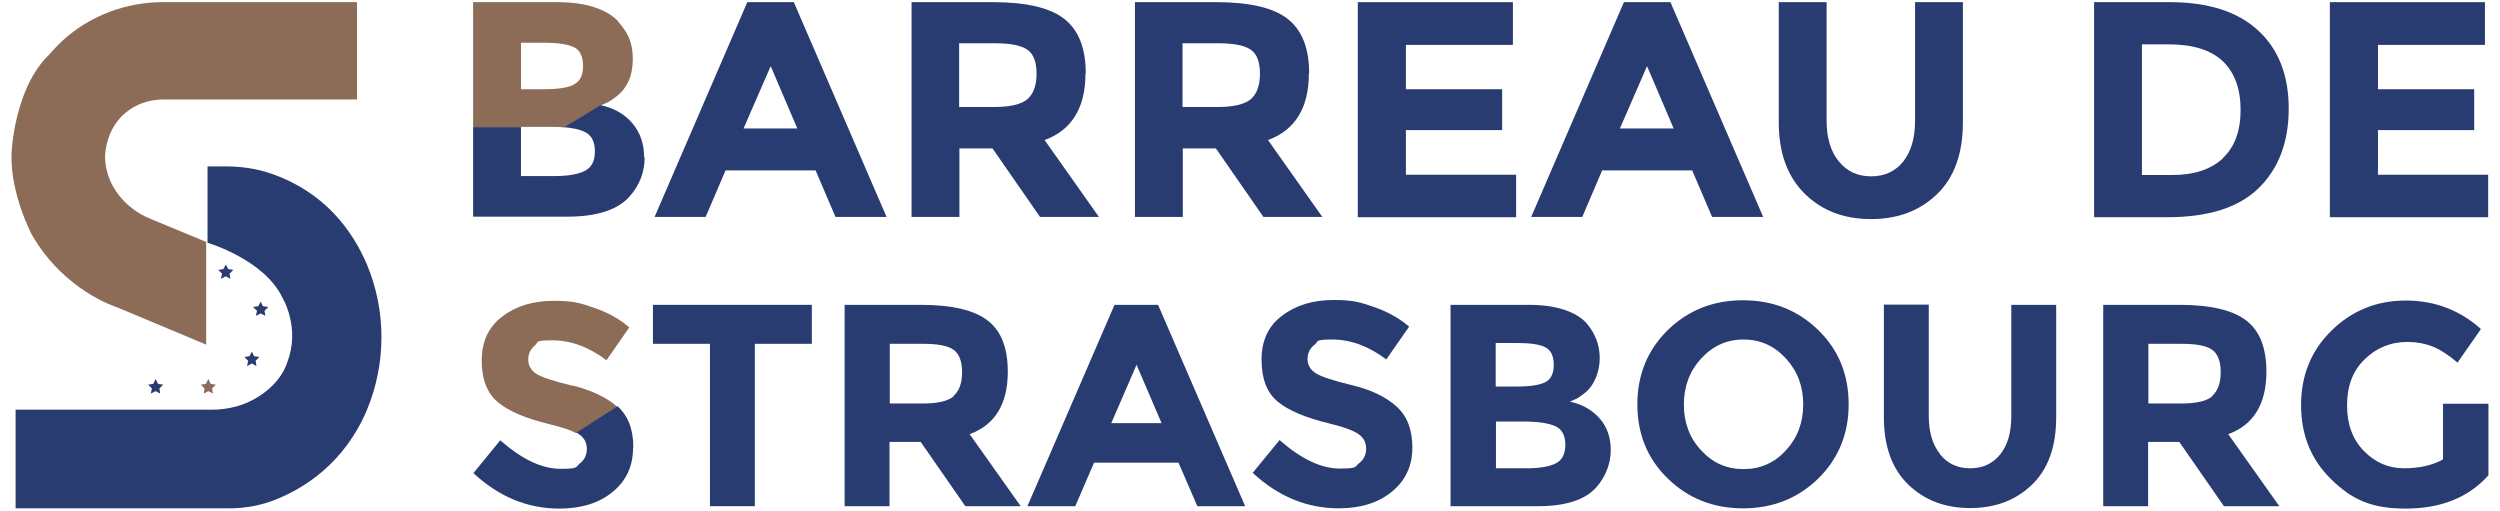
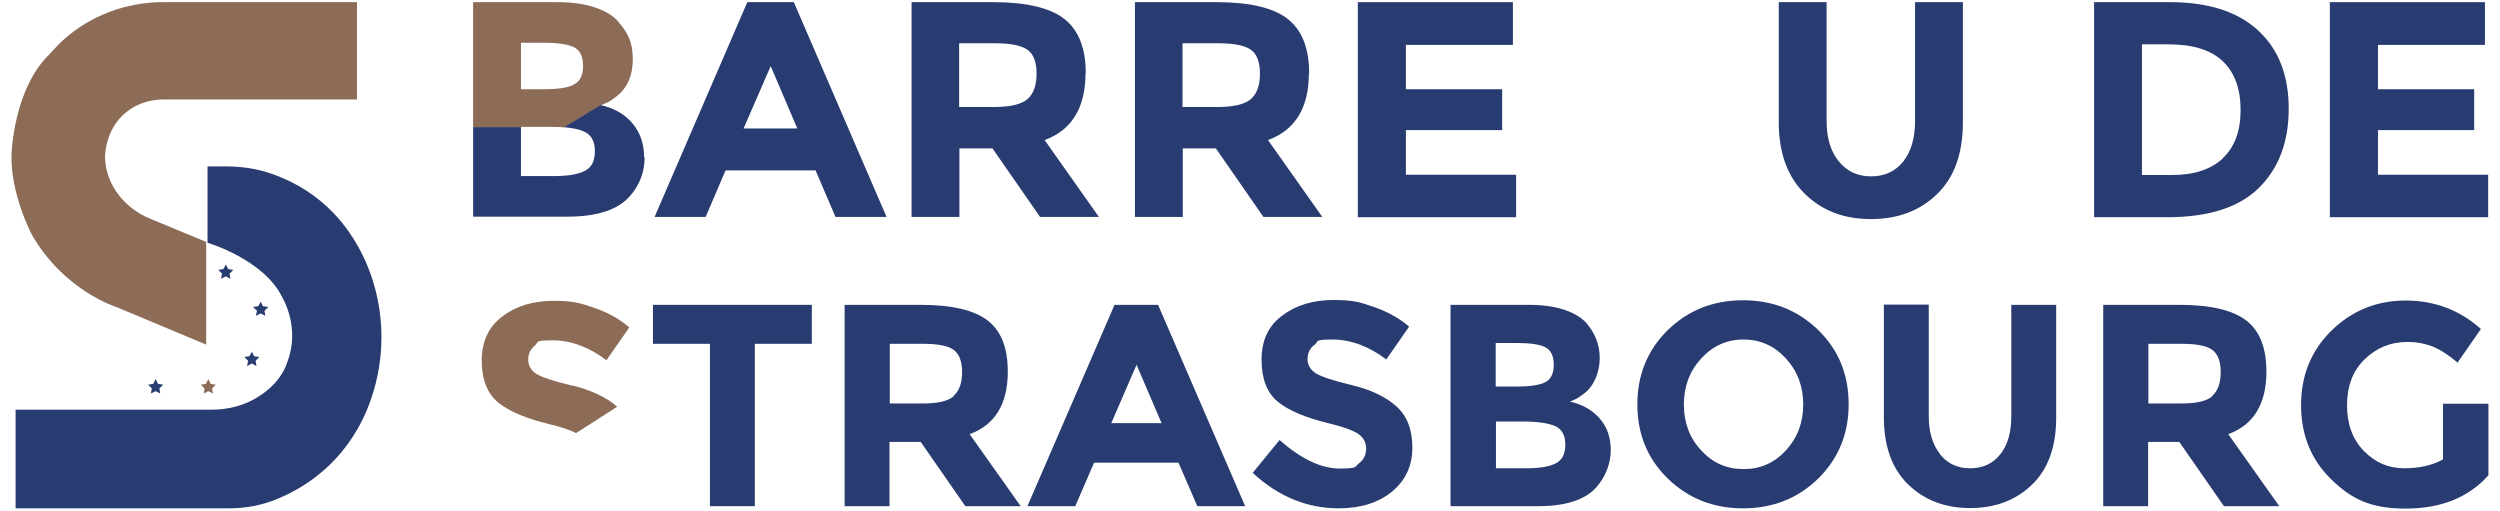
<svg xmlns="http://www.w3.org/2000/svg" viewBox="0 0 930 190">
  <path d="m76.7 90.1v38.1l-33.2-13.9s-19.7-6-31.7-27.1c0 0-8.1-15.3-7.5-30.1 0 0 .8-24.4 14.3-37.1 0 0 1.7-2.1 4.9-5.1 10.1-9.1 23.4-14.1 37-14.1h72.3v36.2h-71.9c-4.4 0-8.8 1.2-12.4 3.6-4.3 2.9-8.6 8-9.4 16.9 0 0-1 10.4 8.7 18.9 2.5 2.2 5.3 3.9 8.4 5.1l20.5 8.5z" fill="#8c6b57" />
  <path d="m77.2 61.9v28.4s21.1 6.2 27.9 20.5c0 0 6.8 11.2 1.7 24.1 0 0-1.8 7.2-10.9 12.8-5.1 3.2-11.1 4.7-17.1 4.7h-73v36.7h79.5c6 0 12-1.1 17.6-3.4 10.4-4.2 25.3-13.5 33.6-33.2 7.2-17.3 7.2-36.9 0-54.1-5.5-12.9-15.9-27-35.6-33.8-5.4-1.9-11.2-2.7-16.9-2.7h-6.6s0 0 0 0z" fill="#293c72" />
  <path d="m230 8c-2-2.2-4.9-4-8.9-5.3-3.9-1.3-8.6-1.9-14-1.9h-31.1v46.6h17.8v-.2h10.5c2 0 3.8 0 5.5.2h.2l13.5-8.2c1.4-.6 2.3-1 2.9-1.3.5-.3 1.5-.9 2.9-2 4-3.1 6.1-7.7 6.1-13.9s-1.8-9.8-5.4-13.9zm-16.7 23.6c-2.4 1.1-6.1 1.6-11 1.6h-8.5v-17.3h8.6c5.2 0 9 .6 11.2 1.7s3.3 3.5 3.3 7-1.2 5.8-3.6 6.9z" fill="#8c6b57" />
  <path d="m239.8 58.5c0 5.6-1.9 10.5-5.7 14.7-4.4 4.9-12.1 7.4-23.1 7.4h-35v-33.3h17.8v18.2h12.2c5.1 0 8.9-.6 11.5-1.9s3.8-3.7 3.8-7.4-1.4-6.1-4.1-7.3c-1.8-.8-4.3-1.3-7.5-1.6h.2l13.5-8.2c5 1.1 8.9 3.3 11.8 6.7s4.4 7.6 4.4 12.6z" fill="#293c72" />
  <path d="m310.8 80.7-7.4-17.3h-33.5l-7.4 17.3h-19l34.5-79.9h17.3l34.5 79.9zm-24.1-56.1-10.1 23.2h20z" fill="#293c72" />
  <path d="m403.8 27.3c0 12.8-5.1 21.1-15.2 24.8l20.2 28.6h-21.9l-17.7-25.5h-12.3v25.5h-17.8v-79.9h30.3c12.4 0 21.3 2.1 26.6 6.3s7.9 10.9 7.9 20.2zm-21.5 9.5c2.2-2 3.3-5.1 3.3-9.4s-1.1-7.3-3.4-8.9-6.3-2.4-12-2.4h-13.4v23.7h13c6.1 0 10.2-1 12.5-3z" fill="#293c72" />
  <path d="m486.9 27.3c0 12.8-5.1 21.1-15.2 24.8l20.2 28.6h-21.9l-17.7-25.5h-12.3v25.5h-17.8v-79.9h30.3c12.4 0 21.3 2.1 26.6 6.3s7.9 10.9 7.9 20.2zm-21.5 9.5c2.2-2 3.3-5.1 3.3-9.4s-1.1-7.3-3.4-8.9-6.3-2.4-12-2.4h-13.4v23.7h13c6.1 0 10.2-1 12.5-3z" fill="#293c72" />
  <path d="m562.8.8v15.9h-39.8v16.5h35.8v15.2h-35.8v16.6h41v15.8h-58.9v-80h57.6z" fill="#293c72" />
-   <path d="m636.9 80.7-7.4-17.3h-33.5l-7.4 17.3h-19l34.5-79.9h17.3l34.5 79.9zm-24.2-56.1-10.1 23.2h20z" fill="#293c72" />
  <path d="m684.1 60.1c3 3.7 7 5.5 12 5.5s9-1.9 11.9-5.5c2.9-3.7 4.4-8.7 4.4-15.1v-44.2h17.8v44.7c0 11.6-3.2 20.5-9.6 26.7s-14.6 9.3-24.6 9.3-18.2-3.1-24.6-9.4-9.7-15.1-9.7-26.6v-44.7h17.8v44.1c0 6.4 1.5 11.4 4.5 15.1z" fill="#293c72" />
  <path d="m840 11.3c7.6 7 11.4 16.7 11.4 29.1s-3.7 22.2-11.1 29.5-18.8 10.9-34 10.9h-27.3v-80h28.2c14.2 0 25.2 3.5 32.8 10.5zm-13.1 47.5c4.4-4.1 6.6-10.1 6.6-17.9s-2.2-13.9-6.6-18.1-11.1-6.3-20.2-6.3h-9.9v48.6h11.3c8.2 0 14.4-2.1 18.8-6.2z" fill="#293c72" />
  <path d="m924.4.8v15.9h-39.8v16.5h35.8v15.2h-35.8v16.6h41v15.8h-58.9v-80h57.6z" fill="#293c72" />
  <path d="m213 143.4c7.1 1.8 12.6 4.4 16.6 7.9l-15.3 9.8c-2.1-1.1-5.4-2.2-9.9-3.3-8.7-2.1-15.1-4.8-19.1-8.1s-6.1-8.5-6.1-15.6 2.6-12.6 7.7-16.4c5.1-3.9 11.5-5.8 19.1-5.8s10 .9 15 2.6 9.4 4.1 13.1 7.3l-8.5 12.2c-6.5-4.9-13.2-7.4-20.1-7.4s-5 .6-6.6 2c-1.6 1.3-2.4 3.1-2.4 5.2s1 3.9 2.9 5.2c2 1.3 6.5 2.8 13.6 4.5z" fill="#8c6b57" />
  <g fill="#293c72">
-     <path d="m235.5 166.6c0 6.7-2.5 12.2-7.5 16.3-5 4.2-11.7 6.3-19.9 6.3-11.9 0-22.5-4.4-32-13.2l10-12.2c8.1 7.1 15.5 10.6 22.4 10.6s5.5-.6 7.2-2c1.7-1.3 2.6-3.1 2.6-5.4s-.9-4-2.8-5.4c-.3-.2-.7-.5-1.1-.7l15.3-9.8c3.9 3.5 5.9 8.6 5.9 15.3z" />
    <path d="m280.8 127.9v60.4h-16.7v-60.4h-21.2v-14.5h59.1v14.5z" />
    <path d="m374.9 138.3c0 12-4.8 19.8-14.2 23.2l19 26.8h-20.6l-16.6-23.9h-11.6v23.9h-16.7v-74.9h28.4c11.6 0 19.9 2 24.9 5.9s7.4 10.2 7.4 19zm-20.1 8.9c2.1-1.9 3.1-4.8 3.1-8.8s-1.1-6.8-3.2-8.3-5.9-2.2-11.2-2.2h-12.5v22.2h12.2c5.7 0 9.6-.9 11.7-2.8z" />
    <path d="m445.4 188.3-7-16.2h-31.4l-7 16.2h-17.8l32.4-74.9h16.2l32.4 74.9zm-22.6-52.6-9.4 21.7h18.7z" />
    <path d="m488.8 128.4c-1.6 1.3-2.4 3.1-2.4 5.2s1 3.9 3 5.2 6.5 2.8 13.6 4.5 12.6 4.4 16.5 7.9 5.9 8.6 5.9 15.3-2.5 12.2-7.5 16.3c-5 4.2-11.7 6.3-19.9 6.3-11.8 0-22.5-4.4-32-13.2l10-12.2c8.1 7.1 15.5 10.6 22.4 10.6s5.5-.7 7.2-2 2.6-3.1 2.6-5.4-.9-4-2.8-5.4c-1.9-1.3-5.5-2.7-11-4-8.7-2.1-15.1-4.8-19.1-8.1s-6-8.5-6-15.6 2.5-12.6 7.7-16.4c5.1-3.9 11.5-5.8 19.1-5.8s10 .9 15 2.6 9.3 4.1 13.1 7.3l-8.5 12.2c-6.5-4.9-13.2-7.4-20.1-7.4s-5 .7-6.6 2z" />
    <path d="m572.4 188.3h-32.8v-74.9h29.1c5.1 0 9.4.6 13.1 1.8s6.4 2.9 8.3 4.9c3.3 3.9 5 8.2 5 13.1s-1.9 10.2-5.7 13.1c-1.3 1-2.2 1.6-2.7 1.9-.5.2-1.4.7-2.7 1.2 4.6 1 8.3 3.1 11.1 6.3s4.1 7.1 4.1 11.8-1.8 9.8-5.4 13.8c-4.1 4.6-11.3 7-21.6 7zm-16-44.5h7.9c4.6 0 8.1-.5 10.3-1.5s3.4-3.2 3.4-6.5-1-5.5-3.1-6.6-5.6-1.6-10.5-1.6h-8zm0 30.4h11.5c4.8 0 8.4-.6 10.8-1.8s3.6-3.5 3.6-7-1.3-5.8-3.8-6.9-6.6-1.7-12.2-1.7h-9.8v17.2z" />
    <path d="m676.4 178c-7.6 7.4-16.9 11.1-28 11.1s-20.4-3.7-28-11.1-11.3-16.6-11.3-27.6 3.8-20.2 11.3-27.6c7.6-7.4 16.9-11.1 28-11.1s20.4 3.7 28 11.1 11.3 16.6 11.3 27.6-3.8 20.2-11.3 27.6zm-5.6-27.5c0-6.7-2.1-12.4-6.4-17.1s-9.5-7.1-15.8-7.1-11.5 2.4-15.8 7.1-6.4 10.4-6.4 17.1 2.1 12.4 6.4 17c4.3 4.7 9.5 7 15.8 7s11.5-2.3 15.8-7 6.4-10.4 6.4-17z" />
    <path d="m721.7 169c2.8 3.5 6.5 5.2 11.2 5.2s8.4-1.7 11.2-5.2 4.1-8.2 4.1-14.2v-41.4h16.7v41.9c0 10.9-3 19.2-9 25s-13.7 8.7-23 8.7-17-2.9-23.1-8.8c-6-5.9-9-14.2-9-25v-41.9h16.7v41.4c0 6 1.4 10.7 4.2 14.2z" />
    <path d="m843.1 138.3c0 12-4.8 19.8-14.2 23.2l19 26.8h-20.6l-16.6-23.9h-11.6v23.9h-16.7v-74.9h28.4c11.6 0 19.9 2 24.9 5.9s7.4 10.2 7.4 19zm-20.1 8.9c2.1-1.9 3.1-4.8 3.1-8.8s-1.1-6.8-3.2-8.3-5.9-2.2-11.2-2.2h-12.5v22.2h12.2c5.7 0 9.6-.9 11.7-2.8z" />
    <path d="m908.9 150.2h16.8v26.6c-7.4 8.3-17.7 12.4-30.8 12.4s-20.2-3.6-27.7-10.9-11.2-16.5-11.2-27.6 3.8-20.4 11.4-27.8 16.8-11.1 27.5-11.1 20.1 3.5 28 10.6l-8.7 12.5c-3.4-2.9-6.5-4.9-9.3-6s-5.9-1.7-9.2-1.7c-6.4 0-11.7 2.2-16.1 6.5s-6.5 10-6.5 17.1 2.1 12.7 6.3 17 9.2 6.4 14.9 6.4 10.6-1.1 14.5-3.3v-20.6z" />
  </g>
  <path d="m81.2 98.4h5.6v5.4h-5.6z" fill="none" />
  <path d="m84 98.4.9 1.7 1.9.3-1.4 1.4.3 1.9-1.7-.9-1.8.9.4-1.9-1.4-1.4 1.9-.3z" fill="#293c72" />
  <path d="m94.1 112.2h5.6v5.4h-5.6z" fill="none" />
  <path d="m97 112.2.8 1.7 2 .3-1.4 1.4.3 1.9-1.7-.9-1.8.9.4-1.9-1.5-1.4 2-.3z" fill="#293c72" />
  <path d="m90.9 130.8h5.6v5.4h-5.6z" fill="none" />
  <path d="m93.7 130.8.8 1.7 2 .3-1.4 1.4.3 2-1.7-1-1.8 1 .4-2-1.4-1.4 1.9-.3z" fill="#293c72" />
  <path d="m74.7 141h5.6v5.4h-5.6z" fill="none" />
  <path d="m77.5 141 .9 1.8 1.9.3-1.4 1.4.3 1.9-1.7-.9-1.7.9.3-1.9-1.4-1.4 1.9-.3z" fill="#8c6b57" />
  <path d="m55.1 141h5.6v5.4h-5.6z" fill="none" />
  <path d="m57.9 141 .9 1.8 1.9.3-1.4 1.4.3 1.9-1.7-.9-1.8.9.4-1.9-1.4-1.4 1.9-.3z" fill="#293c72" />
</svg>